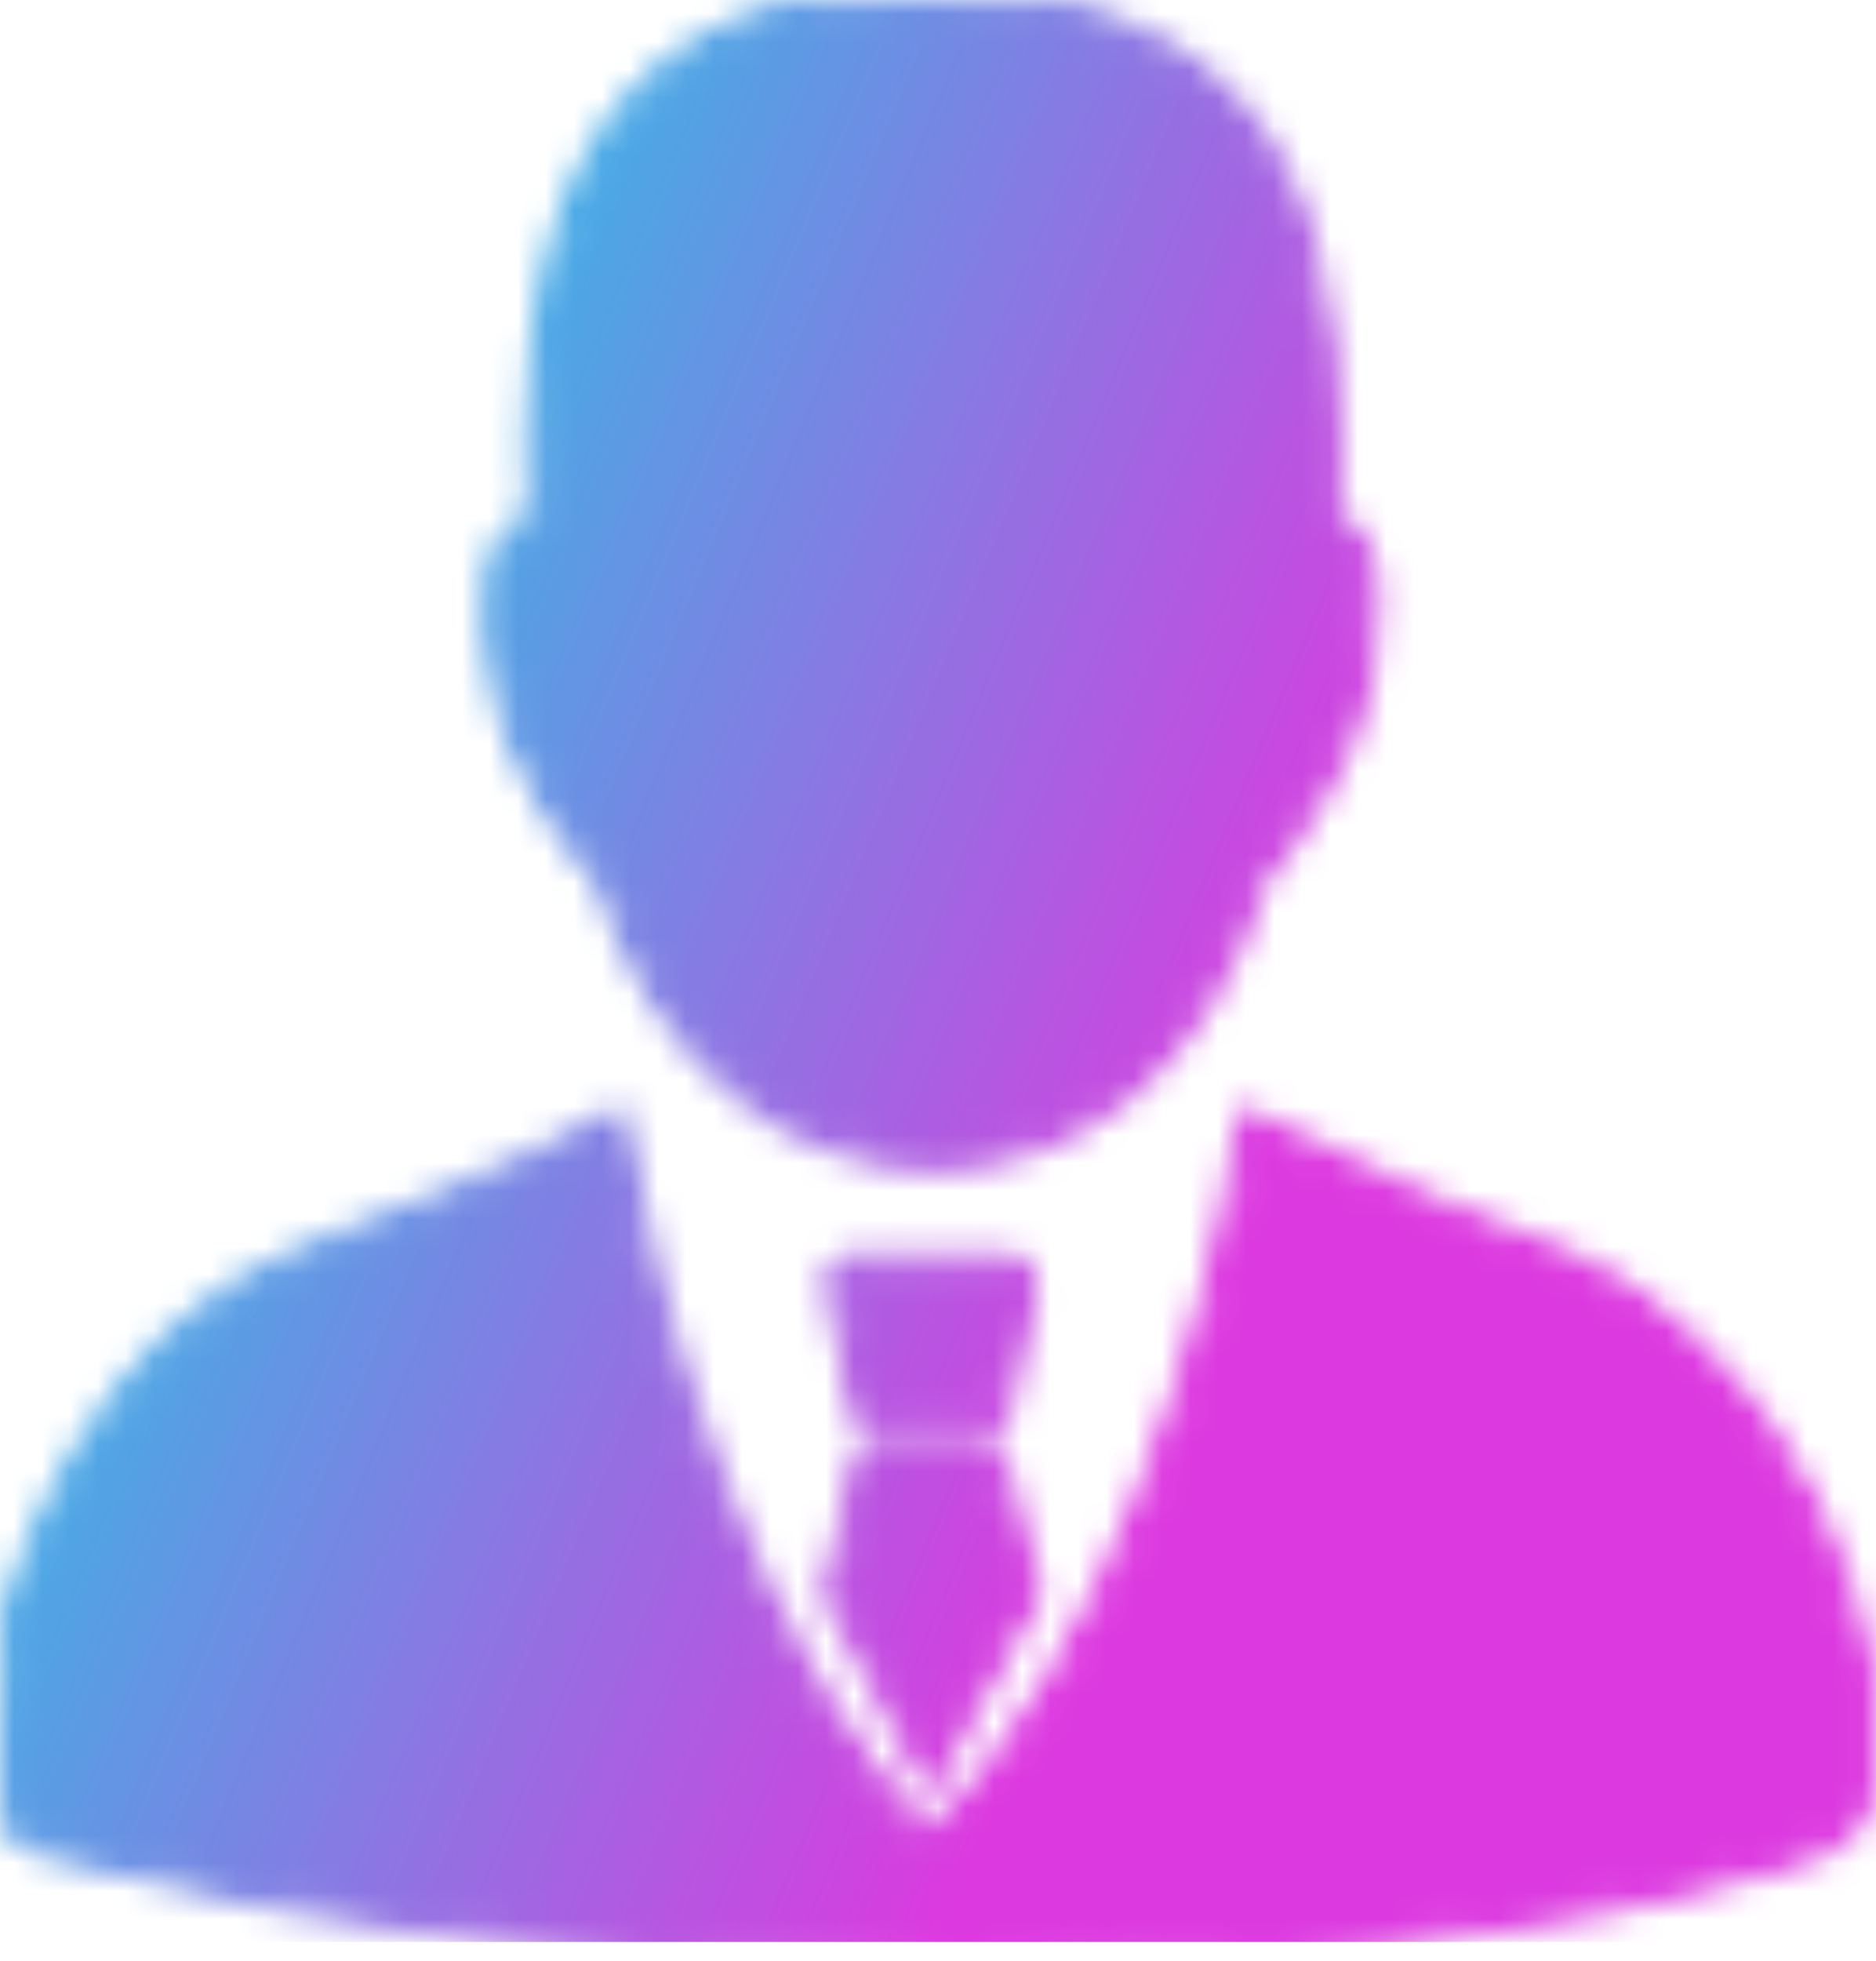
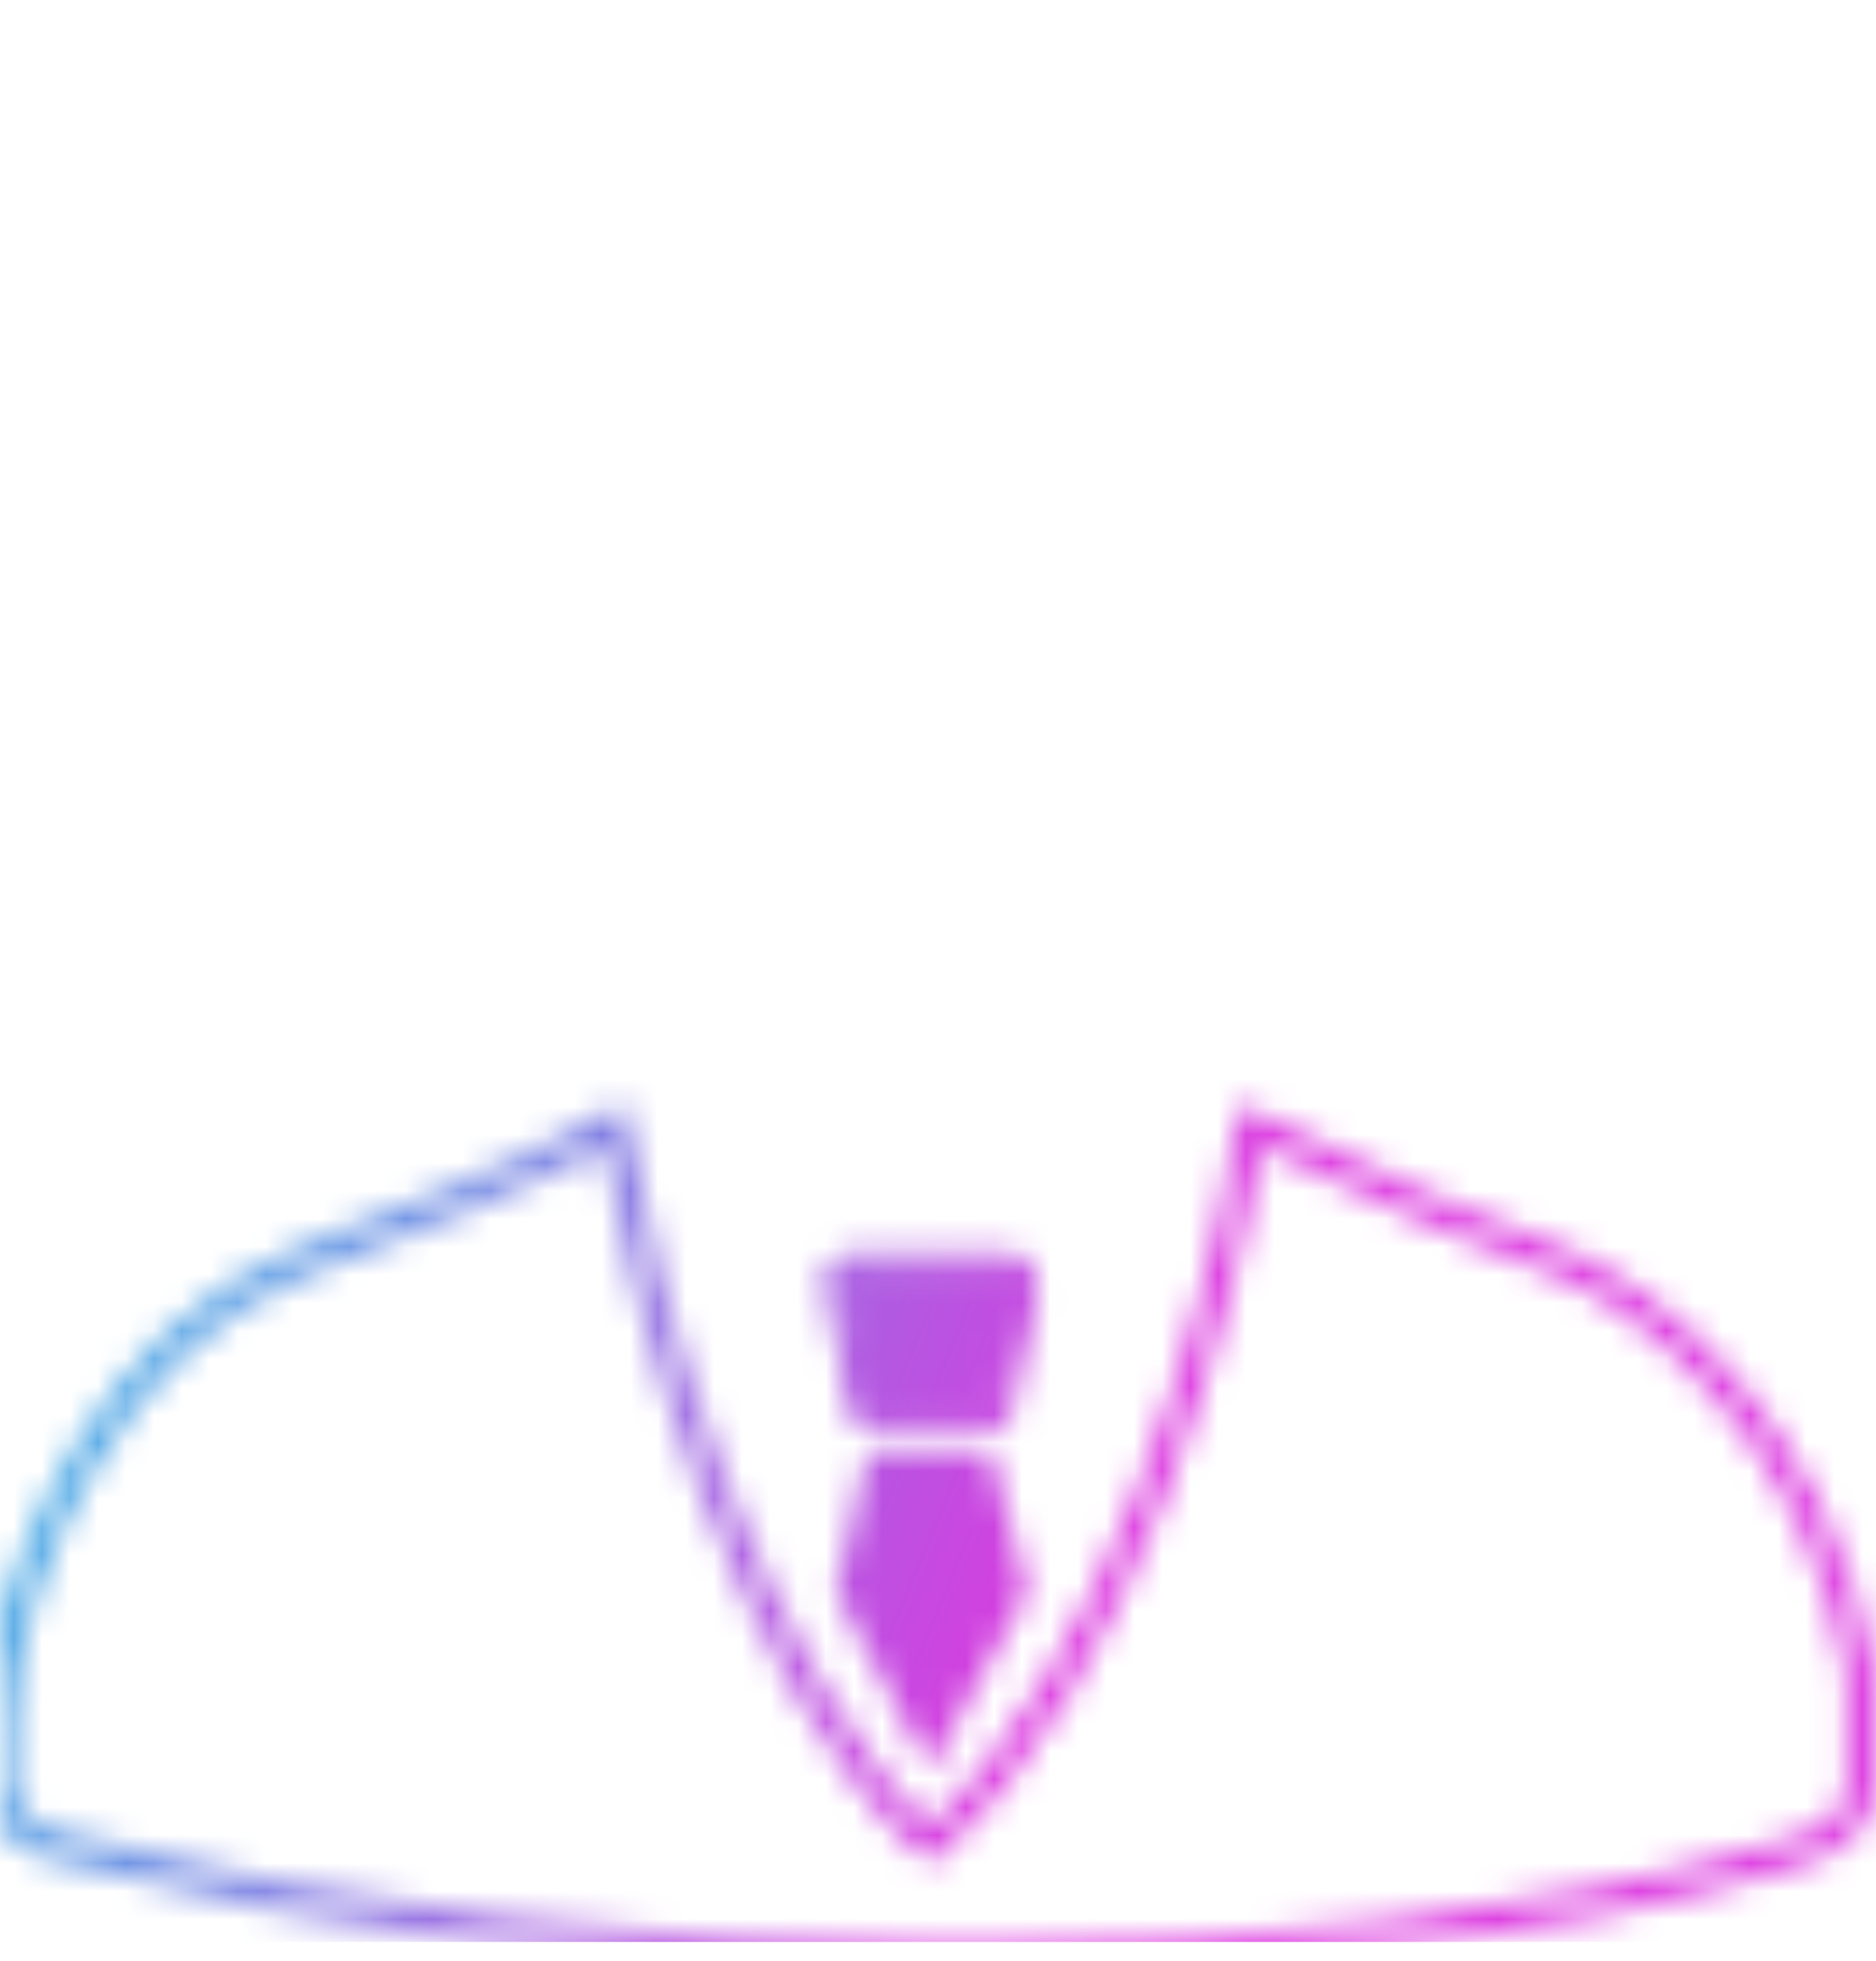
<svg xmlns="http://www.w3.org/2000/svg" width="67" height="70" viewBox="0 0 67 70" fill="none">
  <g id="Mask group">
    <mask id="mask0_736_11" style="mask-type:alpha" maskUnits="userSpaceOnUse" x="0" y="0" width="67" height="70">
      <g id="Vector 102">
-         <path d="M32.772 0.001C20.049 0.001 18.834 10.226 19.334 18.949C17.446 18.548 17.642 22.214 17.976 24.097C18.548 27.672 21.049 30.603 21.693 31.247C25.839 44.545 40.85 44.76 44.782 31.247C45.83 30.079 48.056 27.028 48.57 24.168C49.256 19.421 48.046 18.71 47.355 18.949C47.641 10.14 46.926 -0.142 32.772 0.001Z" fill="#D9D9D9" />
        <path d="M36.204 45.261H30.271C29.87 45.261 29.913 45.785 29.985 46.047C30.247 47.382 30.785 50.108 30.843 50.337C30.9 50.566 31.152 50.623 31.271 50.623H35.274C35.446 50.623 35.584 50.432 35.632 50.337C35.894 49.169 36.447 46.676 36.561 46.047C36.675 45.418 36.37 45.261 36.204 45.261Z" fill="#D9D9D9" />
        <path d="M29.842 56.843C30.175 55.294 30.857 52.182 30.914 52.124C30.986 51.871 31.134 51.828 31.2 51.839H35.274C35.389 51.839 35.465 52.029 35.489 52.124L36.704 56.843L33.201 63.207L29.842 56.843Z" fill="#D9D9D9" />
-         <path d="M33.201 65.852C26.568 59.732 22.908 46.19 21.907 40.184C19.162 41.786 13.329 44.093 10.756 45.046C3.894 47.792 0.606 55.914 0.177 59.703C0.129 60.538 -0.081 62.535 0.034 63.85C0.148 65.166 1.32 65.733 1.892 65.852C22.551 71.358 46.712 71.286 63.796 66.21C66.012 65.638 66.417 64.541 66.441 63.85V59.703C64.84 50.78 58.625 46.214 55.718 45.046C53.788 44.331 48.87 42.358 44.639 40.184C43.638 47.048 39.992 59.846 33.201 65.852Z" fill="#D9D9D9" />
-         <path d="M32.772 0.001C20.049 0.001 18.834 10.226 19.334 18.949C17.446 18.548 17.642 22.214 17.976 24.097C18.548 27.672 21.049 30.603 21.693 31.247C25.839 44.545 40.85 44.76 44.782 31.247C45.83 30.079 48.056 27.028 48.57 24.168C49.256 19.421 48.046 18.71 47.355 18.949C47.641 10.14 46.926 -0.142 32.772 0.001Z" stroke="black" />
        <path d="M36.204 45.261H30.271C29.87 45.261 29.913 45.785 29.985 46.047C30.247 47.382 30.785 50.108 30.843 50.337C30.9 50.566 31.152 50.623 31.271 50.623H35.274C35.446 50.623 35.584 50.432 35.632 50.337C35.894 49.169 36.447 46.676 36.561 46.047C36.675 45.418 36.37 45.261 36.204 45.261Z" stroke="black" />
-         <path d="M29.842 56.843C30.175 55.294 30.857 52.182 30.914 52.124C30.986 51.871 31.134 51.828 31.2 51.839H35.274C35.389 51.839 35.465 52.029 35.489 52.124L36.704 56.843L33.201 63.207L29.842 56.843Z" stroke="black" />
        <path d="M33.201 65.852C26.568 59.732 22.908 46.19 21.907 40.184C19.162 41.786 13.329 44.093 10.756 45.046C3.894 47.792 0.606 55.914 0.177 59.703C0.129 60.538 -0.081 62.535 0.034 63.85C0.148 65.166 1.32 65.733 1.892 65.852C22.551 71.358 46.712 71.286 63.796 66.21C66.012 65.638 66.417 64.541 66.441 63.85V59.703C64.84 50.78 58.625 46.214 55.718 45.046C53.788 44.331 48.87 42.358 44.639 40.184C43.638 47.048 39.992 59.846 33.201 65.852Z" stroke="black" />
      </g>
    </mask>
    <g mask="url(#mask0_736_11)">
      <path id="Rectangle 12" d="M0 0H67.627V69.322H0V0Z" fill="url(#paint0_linear_736_11)" />
    </g>
  </g>
  <defs>
    <linearGradient id="paint0_linear_736_11" x1="5.072" y1="-31.269" x2="77.359" y2="-1.017" gradientUnits="userSpaceOnUse">
      <stop offset="0.077" stop-color="#10C5F2" />
      <stop offset="0.243" stop-color="#1FC9E6" />
      <stop offset="0.83" stop-color="#DC39E0" />
      <stop offset="0.857" stop-color="#DC39E0" />
    </linearGradient>
  </defs>
</svg>